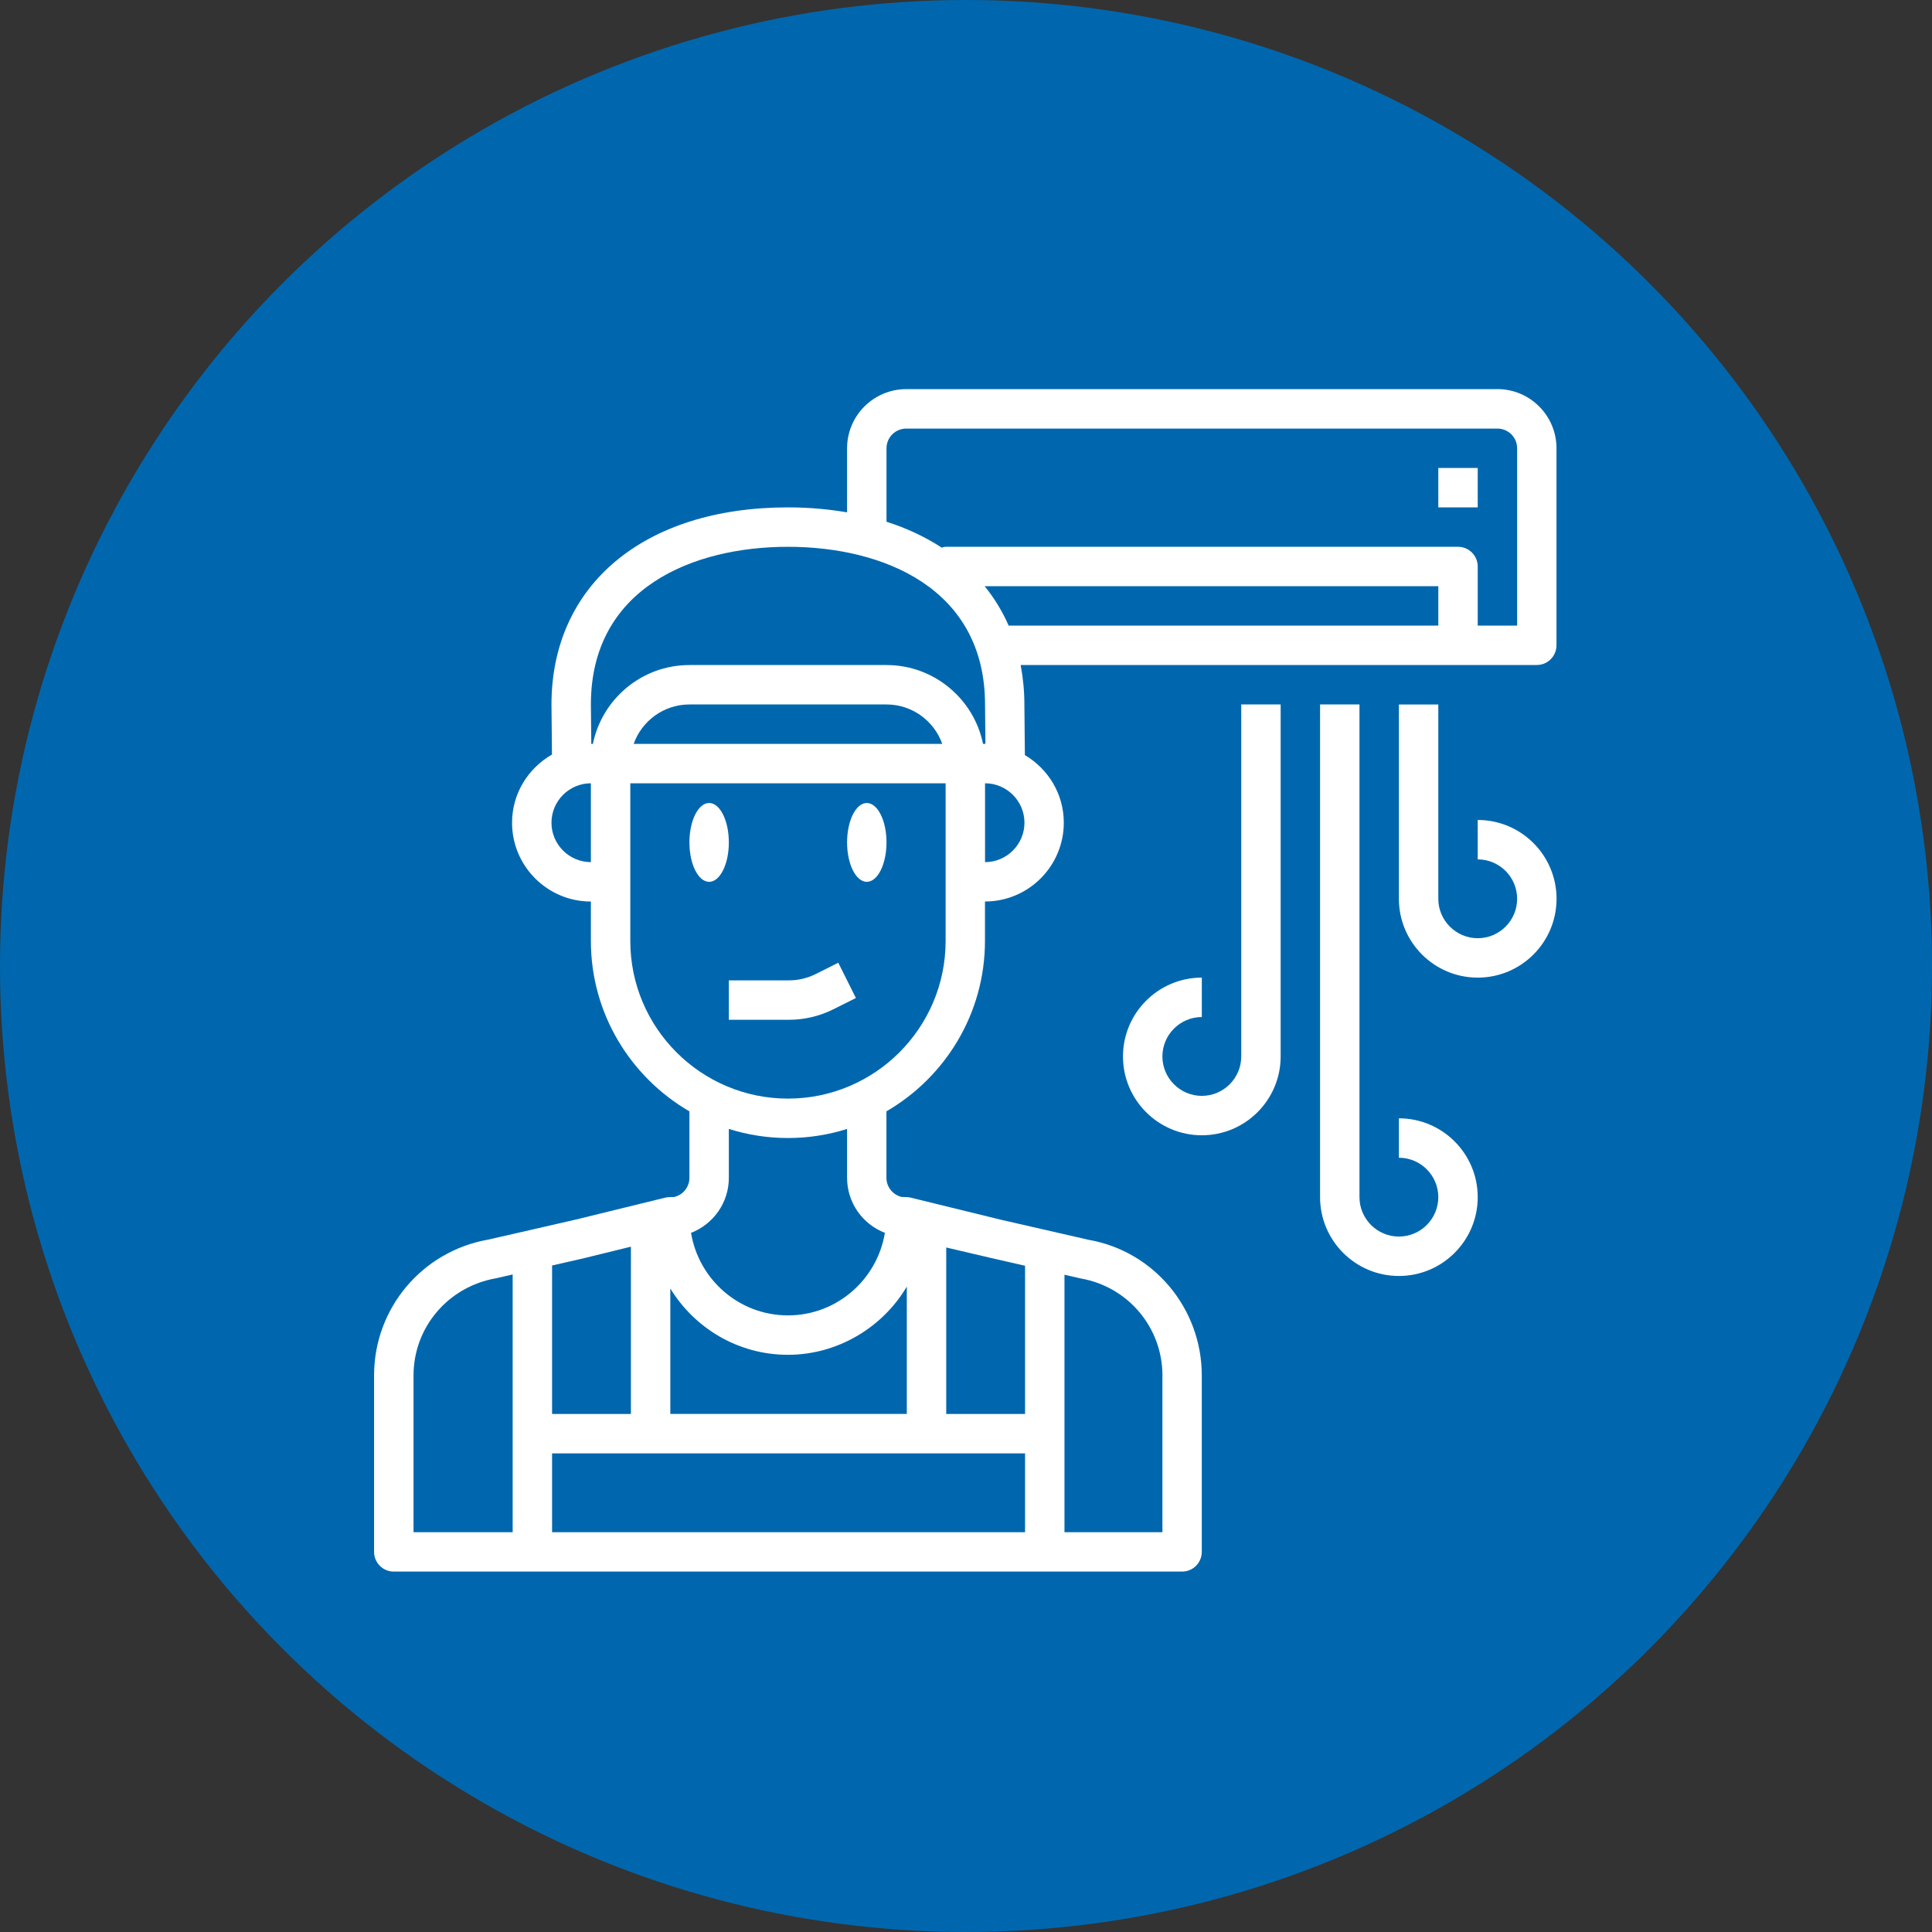
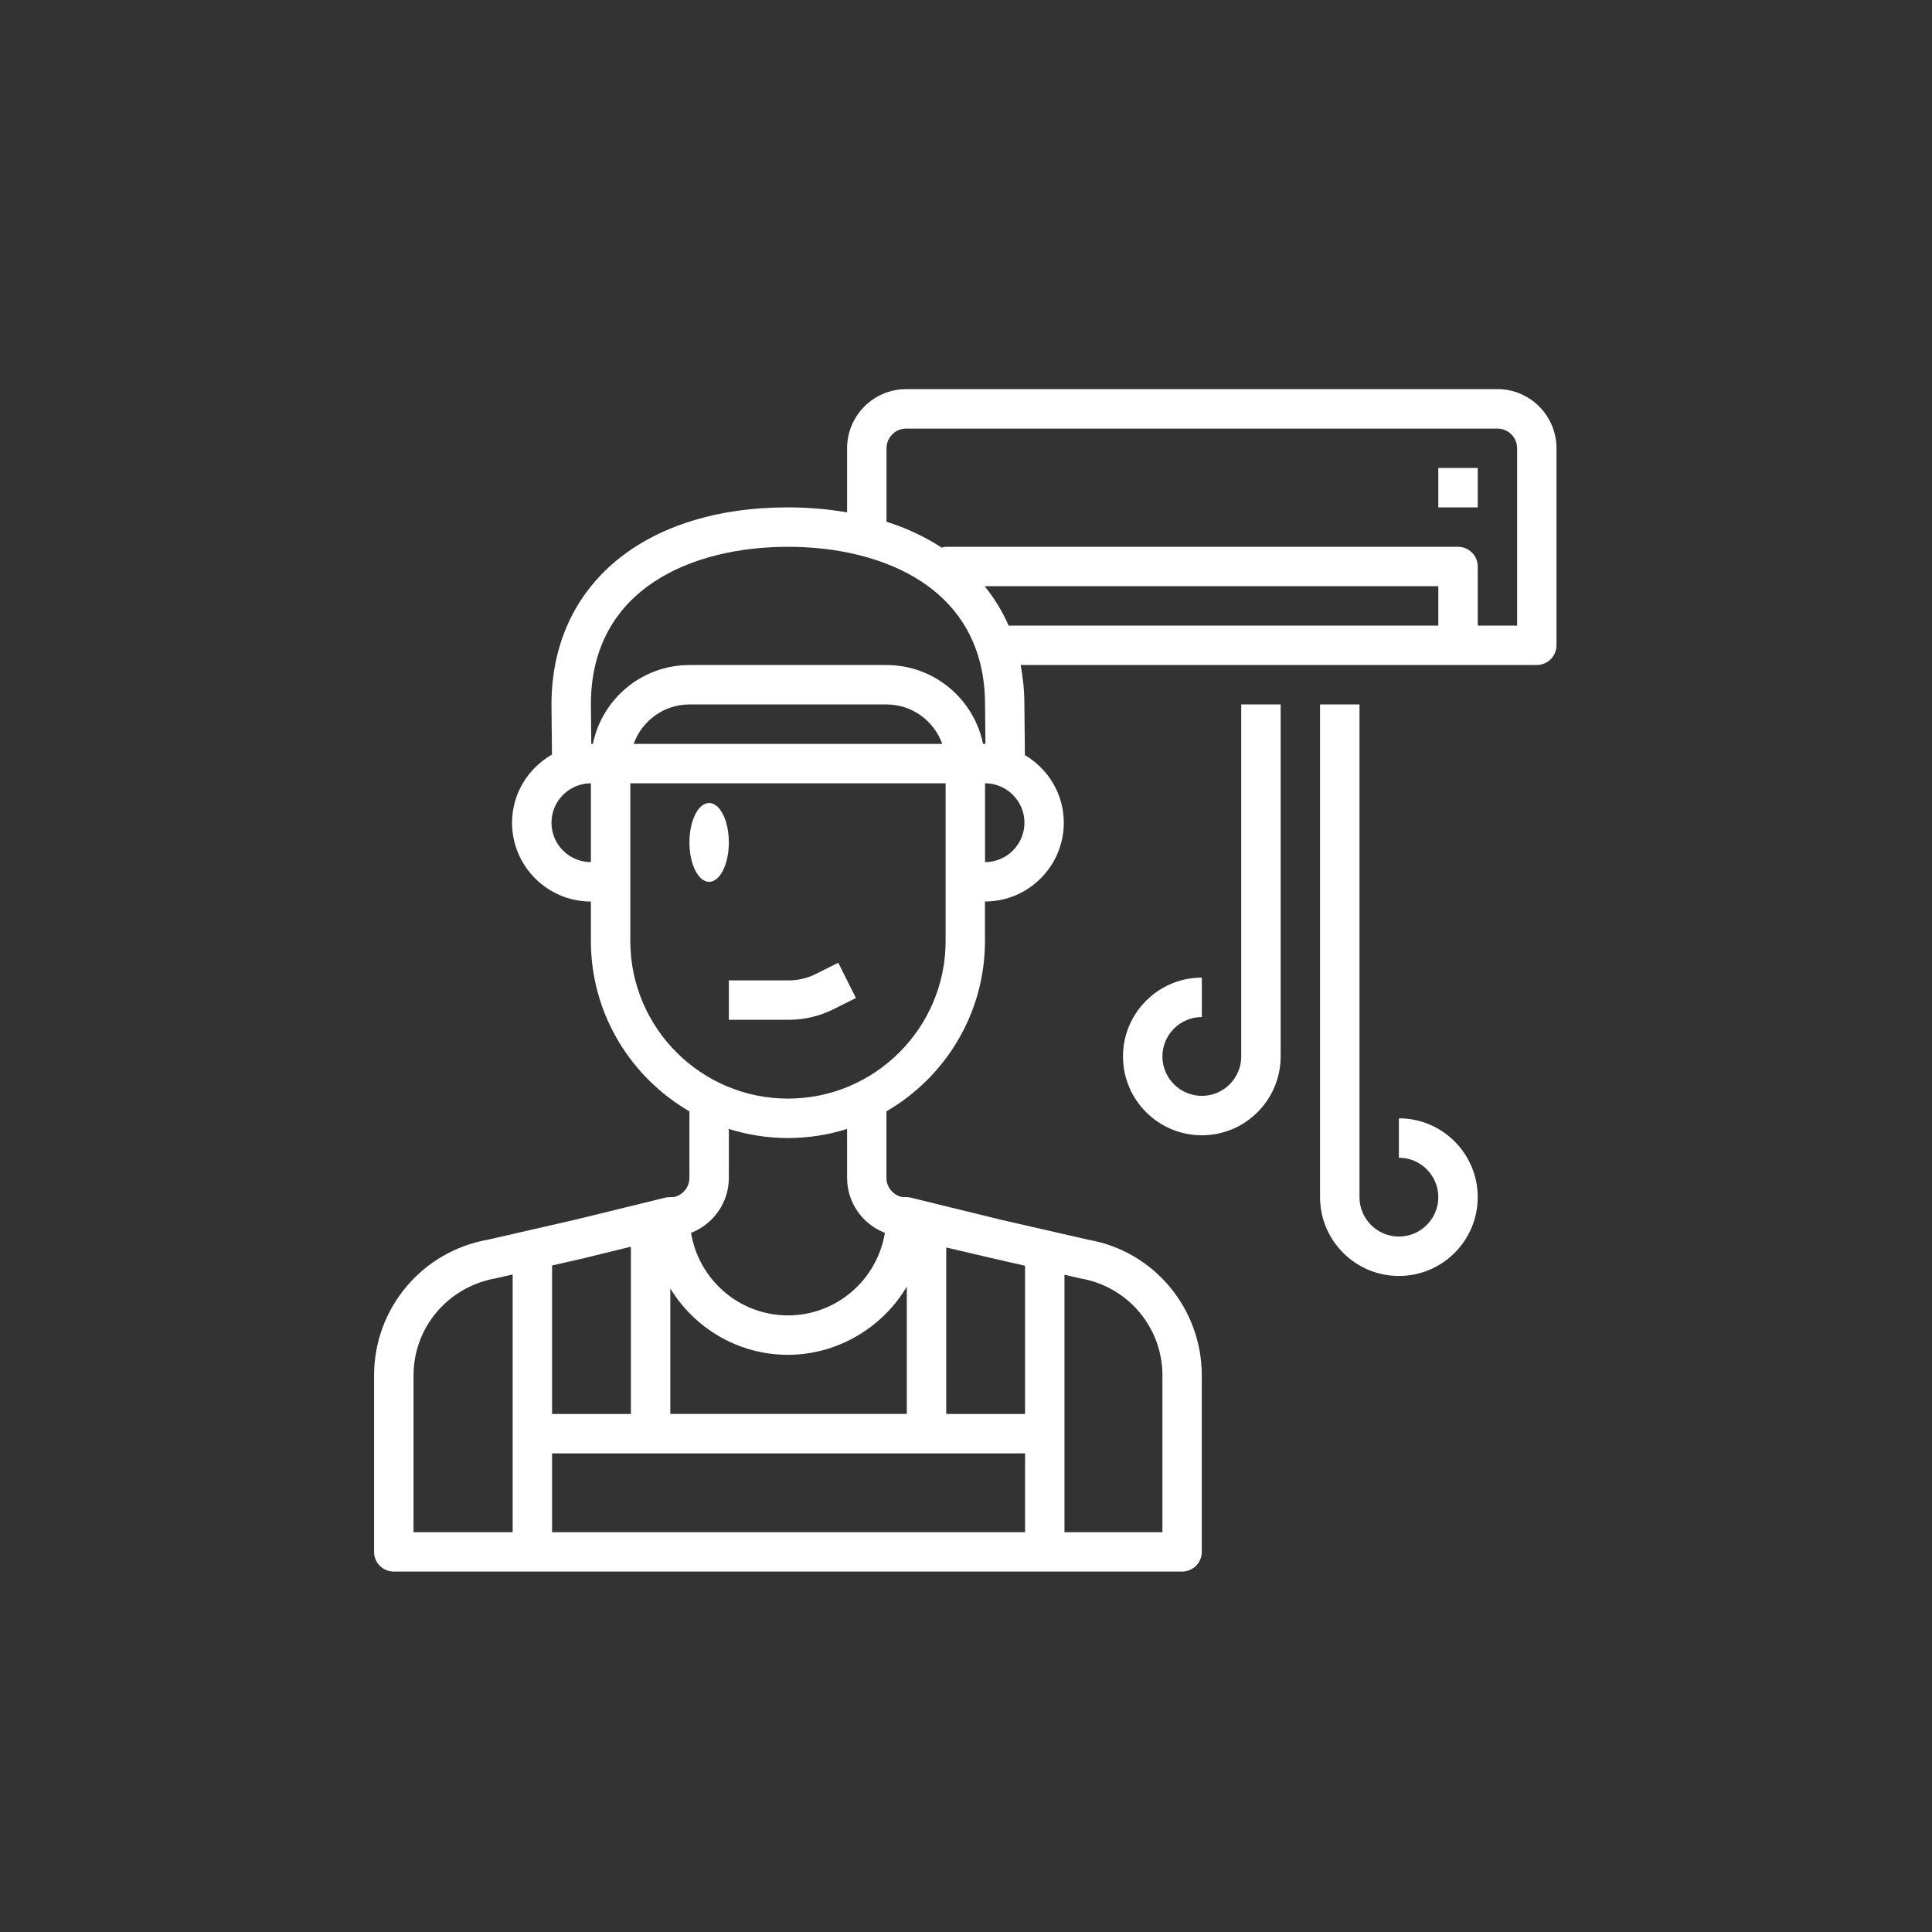
<svg xmlns="http://www.w3.org/2000/svg" viewBox="0 0 578.4 578.4">
  <rect x="0" y="0" width="578.4" height="578.4" fill="#333333" stroke="none" />
  <defs>
    <style>.cls-1{fill:#fff;}.cls-2{fill:#0067ae;}</style>
  </defs>
  <g id="Layer_3">
    <g id="a">
-       <circle class="cls-2" cx="289.2" cy="289.2" r="289.2" />
-     </g>
+       </g>
  </g>
  <g id="Layer_2">
    <g>
-       <path class="cls-1" d="M442.4,245.48v11.8c6.5,0,11.8,5.29,11.8,11.8s-5.3,11.8-11.8,11.8-11.8-5.3-11.8-11.8v-58.18h-11.8v58.18c0,13.02,10.58,23.6,23.6,23.6s23.6-10.58,23.6-23.6-10.58-23.6-23.6-23.6Z" />
      <path class="cls-1" d="M418.8,334.8v11.8c6.5,0,11.8,5.3,11.8,11.8s-5.3,11.8-11.8,11.8-11.8-5.29-11.8-11.8V210.9h-11.8v147.5c0,13.02,10.58,23.6,23.6,23.6s23.6-10.58,23.6-23.6-10.58-23.6-23.6-23.6Z" />
      <path class="cls-1" d="M371.6,316.28c0,6.5-5.3,11.8-11.8,11.8s-11.8-5.3-11.8-11.8,5.3-11.8,11.8-11.8v-11.8c-13.02,0-23.6,10.58-23.6,23.6s10.58,23.6,23.6,23.6,23.6-10.58,23.6-23.6v-105.38h-11.8v105.38Z" />
      <path class="cls-1" d="M448.3,116.5h-177c-9.76,0-17.7,7.94-17.7,17.7v19.19c-5.57-.95-11.45-1.49-17.7-1.49-43.01,0-70.8,23.16-70.8,59.06l.15,14.94c-7.1,4.07-11.95,11.64-11.95,20.4,0,13.02,10.58,23.6,23.6,23.6v11.8c0,21.78,11.9,40.79,29.5,51.02v19.9c0,2.75-1.9,5.1-4.57,5.74l-1.5,.04c-.42,.01-.84,.07-1.24,.17l-26.64,6.53-26.25,6.01c-19.82,3.46-34.21,20.56-34.21,40.68v52.81c0,3.26,2.64,5.9,5.9,5.9h236c3.26,0,5.9-2.64,5.9-5.9v-52.81c0-20.12-14.39-37.23-33.91-40.62l-26.46-6.06-26.73-6.55c-.4-.1-.82-.16-1.24-.17l-1.5-.04c-2.67-.64-4.57-3-4.57-5.74v-19.9c17.6-10.22,29.5-29.24,29.5-51.02v-11.8c13.02,0,23.6-10.58,23.6-23.6,0-8.64-4.71-16.12-11.65-20.23l-.15-15.17c0-4.11-.41-8.04-1.12-11.8h154.52c3.26,0,5.9-2.64,5.9-5.9v-59c0-9.76-7.94-17.7-17.7-17.7ZM165.1,246.3c0-6.5,5.3-11.8,11.8-11.8v23.6c-6.5,0-11.8-5.29-11.8-11.8Zm106.38,138.87v38.13h-70.8v-37.55c7.26,11.88,20.31,19.85,35.22,19.85s28.39-8.23,35.58-20.43Zm-96.3-8.58l13.7-3.36v50.08h-23.6v-44.45l9.9-2.26Zm-51.38,35.21c0-14.37,10.27-26.59,24.74-29.12l4.94-1.13v77.16h-29.68v-46.91Zm41.48,46.91v-23.6h141.6v23.6H165.28Zm182.72-46.91v46.91h-29.32v-77.08l4.89,1.12c14.16,2.47,24.44,14.69,24.44,29.06Zm-41.12-32.87v44.38h-23.6v-49.84l13.44,3.15,10.16,2.32Zm-41.96-9.84c-2.31,13.98-14.39,24.71-29.02,24.71s-26.71-10.73-29.02-24.71c6.71-2.61,11.32-9.06,11.32-16.47v-14.64c5.59,1.76,11.53,2.72,17.7,2.72s12.11-.96,17.7-2.72v14.64c0,7.41,4.6,13.87,11.32,16.47Zm-29.02-40.19c-26.03,0-47.2-21.17-47.2-47.2v-47.2h94.4v47.2c0,26.03-21.17,47.2-47.2,47.2Zm-46.19-106.2c2.44-6.87,9-11.8,16.69-11.8h59c7.69,0,14.25,4.93,16.69,11.8h-92.38Zm105.19,35.4v-23.6c6.5,0,11.8,5.3,11.8,11.8s-5.3,11.8-11.8,11.8Zm-.6-35.4c-2.74-13.45-14.66-23.6-28.9-23.6h-59c-14.25,0-26.16,10.15-28.9,23.6h-.48l-.12-11.8c0-34.8,30.48-47.2,59-47.2s59,12.4,59,47.26l.12,11.74h-.72Zm7.67-35.4c-1.87-4.28-4.28-8.21-7.18-11.8h135.81v11.8h-128.63Zm152.23,0h-11.8v-17.7c0-3.26-2.64-5.9-5.9-5.9h-153.4c-.42,0-.79,.16-1.18,.24-4.89-3.18-10.41-5.8-16.52-7.75v-21.98c0-3.26,2.64-5.9,5.9-5.9h177c3.26,0,5.9,2.64,5.9,5.9v53.1Z" />
      <ellipse class="cls-1" cx="212.3" cy="252.2" rx="5.9" ry="11.8" />
-       <ellipse class="cls-1" cx="259.5" cy="252.2" rx="5.9" ry="11.8" />
      <path class="cls-1" d="M244.15,291.63c-2.45,1.22-5.19,1.87-7.92,1.87h-18.03v11.8h18.03c4.55,0,9.12-1.08,13.19-3.11l6.82-3.41-5.28-10.56-6.81,3.41Z" />
      <rect class="cls-1" x="430.6" y="140.1" width="11.8" height="11.8" />
    </g>
  </g>
</svg>